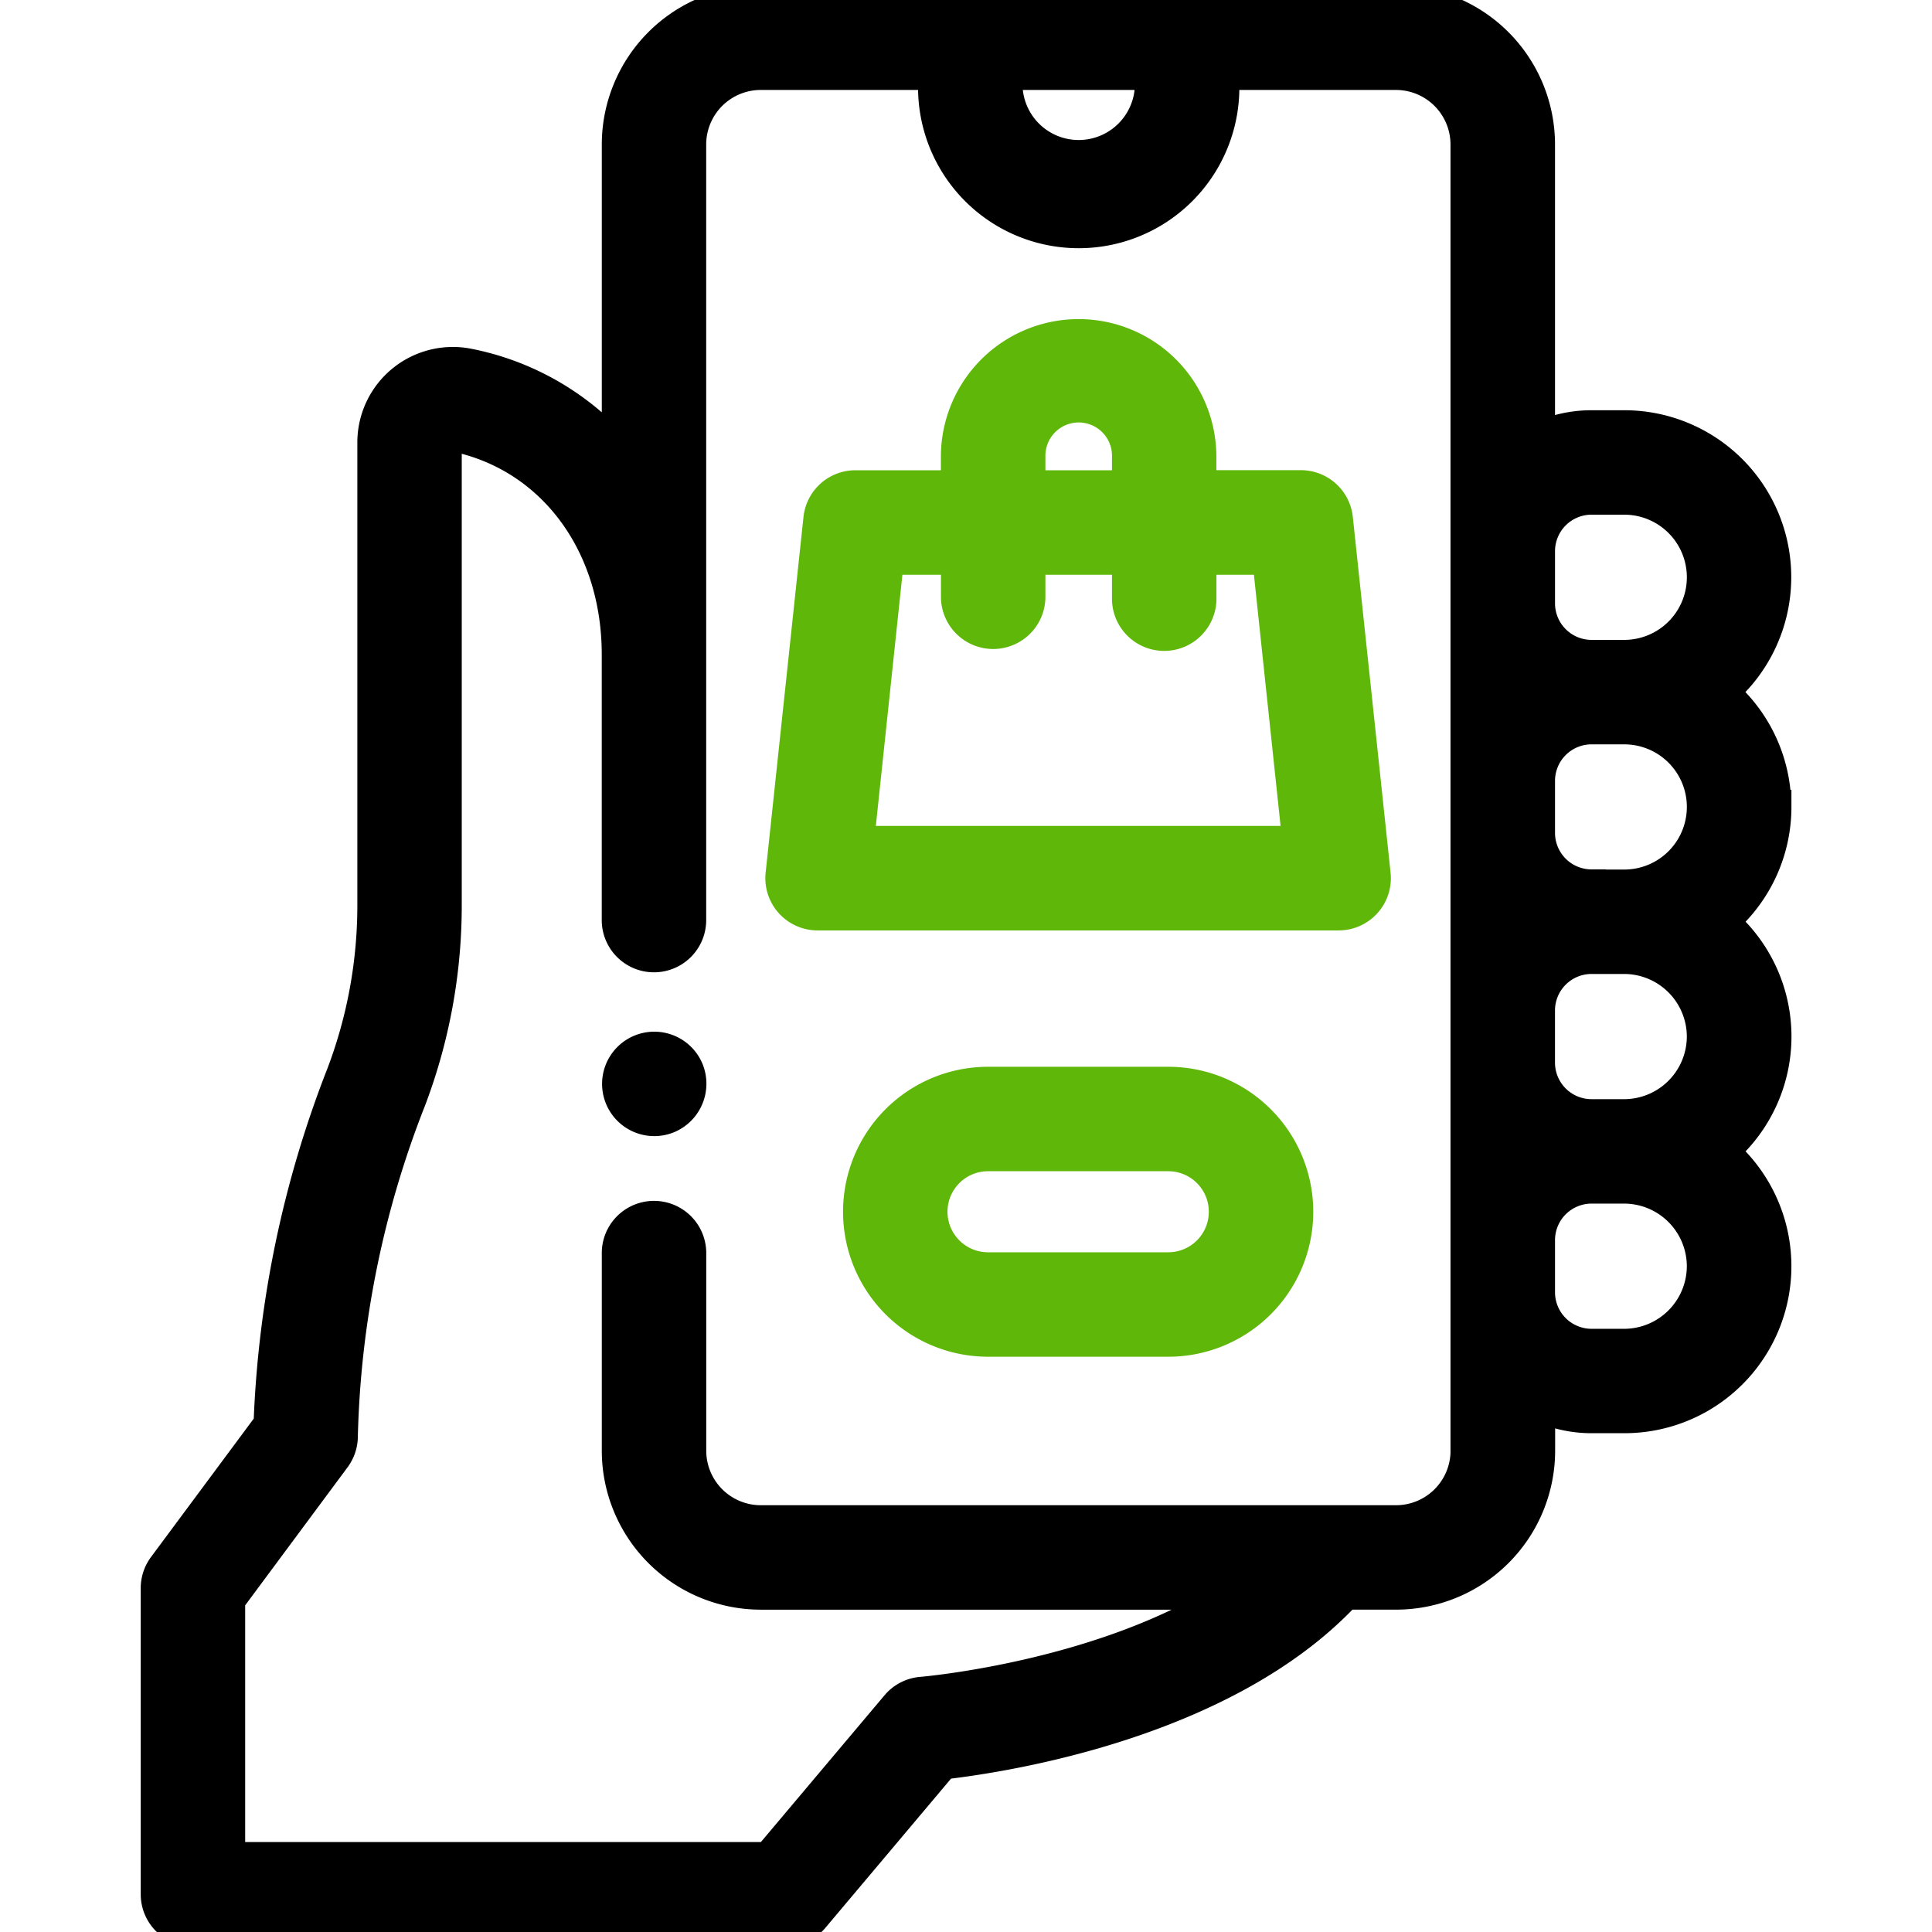
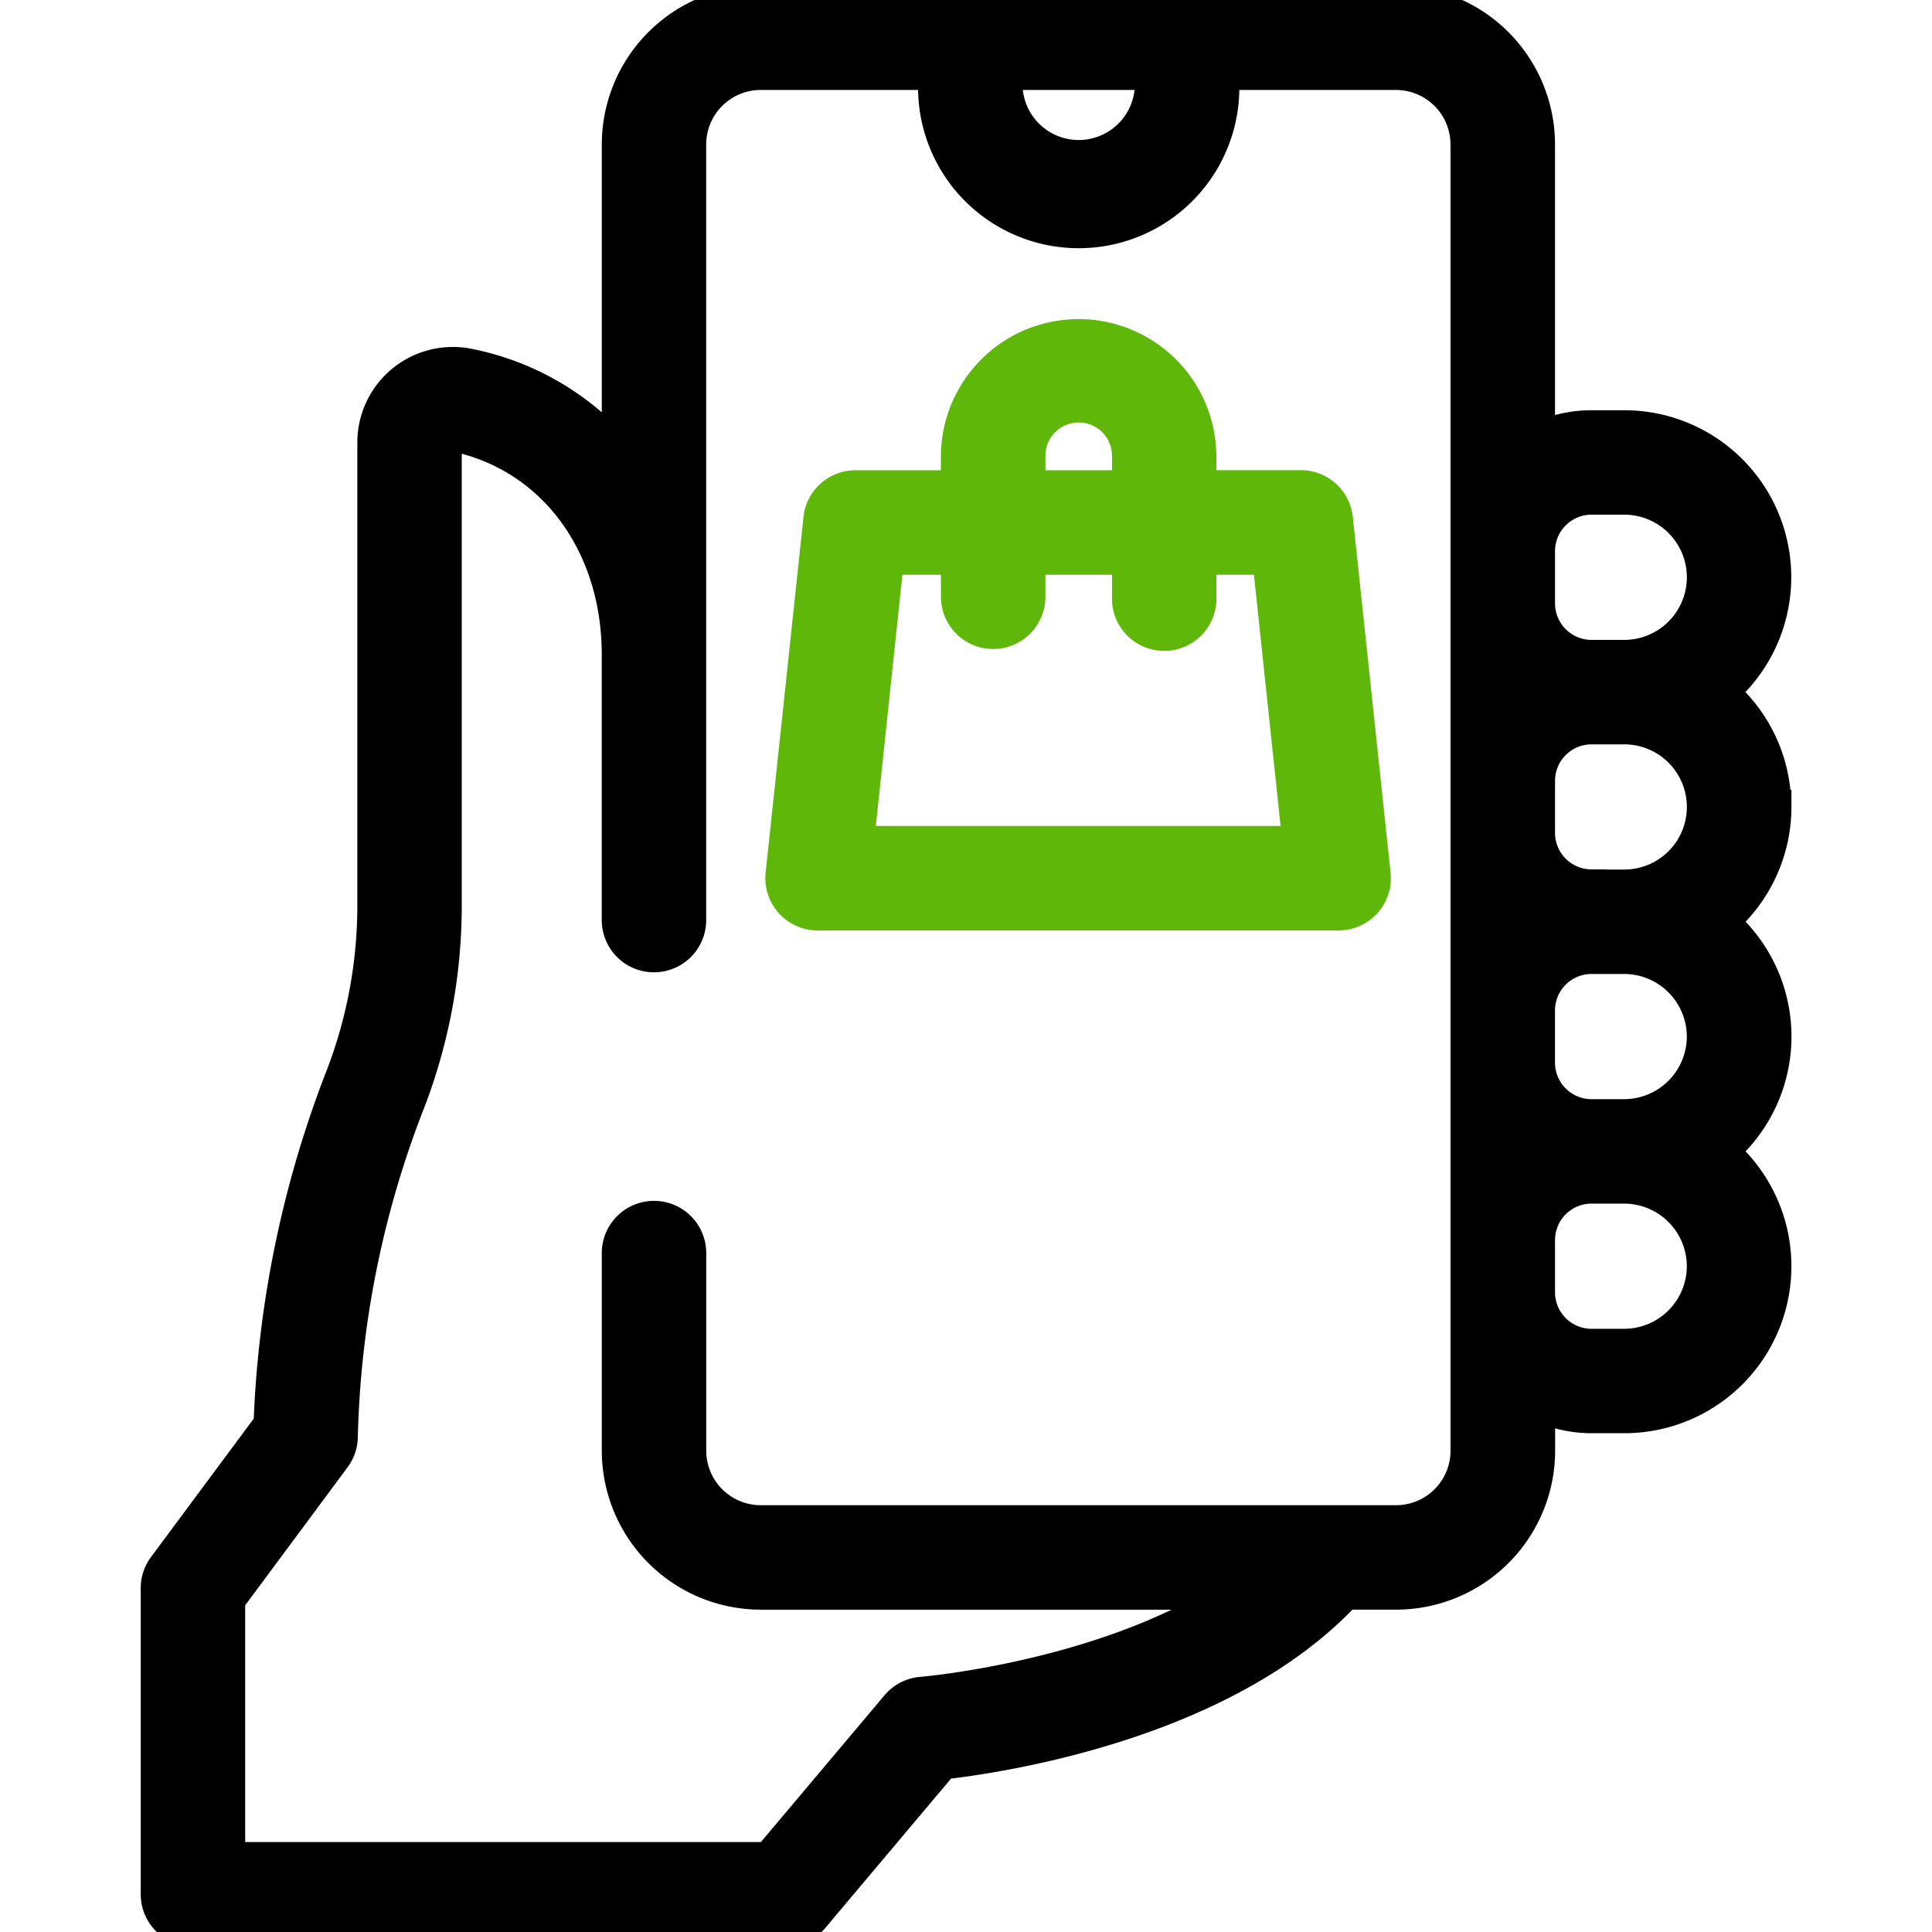
<svg xmlns="http://www.w3.org/2000/svg" width="80" height="80" viewBox="0 0 80 80">
  <defs>
    <clipPath id="prefix__clip-path">
-       <path id="prefix__Rectangle_155" d="M0 0H80V80H0z" data-name="Rectangle 155" transform="translate(256 2432)" style="fill:#737373" />
-     </clipPath>
+       </clipPath>
    <style>
            .prefix__cls-3,.prefix__cls-4{stroke:#000;stroke-width:1.2px}.prefix__cls-4{fill:#5fb709;stroke:#5fb709}
        </style>
  </defs>
  <g id="prefix__Mask_Group_57" data-name="Mask Group 57" transform="translate(-256 -2432)">
    <g id="prefix__online-order" transform="translate(256 2432)">
      <g id="prefix__Group_3606" data-name="Group 3606">
        <path id="prefix__Path_1611" d="M73.573 33.413a6.3 6.3 0 0 0-2.165-4.755 6.313 6.313 0 0 0-4.152-11.071H65.9a5.2 5.2 0 0 0-2.11.446V5.981A5.988 5.988 0 0 0 57.808 0H31.5a5.988 5.988 0 0 0-5.981 5.981V18.5a11.118 11.118 0 0 0-6.168-3.479 3.355 3.355 0 0 0-3.954 3.266v19.169a19.637 19.637 0 0 1-1.278 7A44.191 44.191 0 0 0 11.1 58.95l-4.366 5.882a1.564 1.564 0 0 0-.307.931v12.675A1.563 1.563 0 0 0 7.989 80h24.527a1.562 1.562 0 0 0 1.2-.556l5.358-6.363c2.552-.293 11.658-1.688 16.671-7.029h2.069a5.988 5.988 0 0 0 5.981-5.981V58.3a5.2 5.2 0 0 0 2.11.446h1.357a6.313 6.313 0 0 0 4.152-11.071 6.3 6.3 0 0 0 0-9.509 6.3 6.3 0 0 0 2.165-4.754zM65.9 20.712h1.357a3.192 3.192 0 1 1 0 6.384H65.9a2.113 2.113 0 0 1-2.11-2.11v-2.163a2.113 2.113 0 0 1 2.11-2.111zM47.594 3.125v.345a2.927 2.927 0 1 1-5.855 0v-.345zm13.07 56.947a2.86 2.86 0 0 1-2.856 2.856H31.5a2.86 2.86 0 0 1-2.856-2.856v-8.223a1.563 1.563 0 0 0-3.125 0v8.223a5.988 5.988 0 0 0 5.981 5.981h19.34c-5.24 3.347-12.593 3.973-12.681 3.98a1.562 1.562 0 0 0-1.073.551l-5.3 6.291H9.552v-10.6L13.91 60.4a1.564 1.564 0 0 0 .308-.931 40.579 40.579 0 0 1 2.82-13.9 22.753 22.753 0 0 0 1.482-8.113V18.288a.2.2 0 0 1 .226-.2c4.05.8 6.771 4.42 6.771 9.011v11a1.562 1.562 0 0 0 3.125 0V5.981A2.86 2.86 0 0 1 31.5 3.125h7.117v.345a6.052 6.052 0 1 0 12.1 0v-.345h7.089a2.86 2.86 0 0 1 2.856 2.856v54.09zm9.784-7.641a3.2 3.2 0 0 1-3.192 3.192H65.9a2.113 2.113 0 0 1-2.11-2.11v-2.164a2.113 2.113 0 0 1 2.11-2.11h1.357a3.2 3.2 0 0 1 3.191 3.192zm0-9.509a3.2 3.2 0 0 1-3.192 3.192H65.9A2.113 2.113 0 0 1 63.789 44v-2.16a2.113 2.113 0 0 1 2.11-2.11h1.357a3.2 3.2 0 0 1 3.192 3.192zM65.9 36.6a2.113 2.113 0 0 1-2.11-2.11v-2.158a2.113 2.113 0 0 1 2.11-2.11h1.357a3.192 3.192 0 1 1 0 6.384H65.9z" class="prefix__cls-3" data-name="Path 1611" />
-         <path id="prefix__Path_1612" d="M48.376 44.773h-7.464a5.4 5.4 0 1 0 0 10.806h7.464a5.4 5.4 0 1 0 0-10.806zm0 7.681h-7.464a2.278 2.278 0 0 1 0-4.556h7.464a2.278 2.278 0 1 1 0 4.556z" class="prefix__cls-4" data-name="Path 1612" />
        <path id="prefix__Path_1613" d="M55.421 21.469a1.562 1.562 0 0 0-1.554-1.4h-4.1v-1.152a5.1 5.1 0 1 0-10.207 0v1.155h-4.139a1.562 1.562 0 0 0-1.554 1.4L32.3 36.2a1.563 1.563 0 0 0 1.554 1.727H55.43a1.563 1.563 0 0 0 1.554-1.727zm-12.733-2.552a1.979 1.979 0 1 1 3.957 0v1.155h-3.957zM35.6 34.8l1.226-11.6h2.737v1.55a1.563 1.563 0 0 0 3.125 0V23.2h3.957v1.55a1.563 1.563 0 1 0 3.125 0V23.2h2.692l1.231 11.6z" class="prefix__cls-4" data-name="Path 1613" />
-         <path id="prefix__Path_1614" d="M28.536 44.284a1.562 1.562 0 1 0-.845 2.041 1.576 1.576 0 0 0 .845-2.041z" class="prefix__cls-3" data-name="Path 1614" />
      </g>
    </g>
  </g>
</svg>